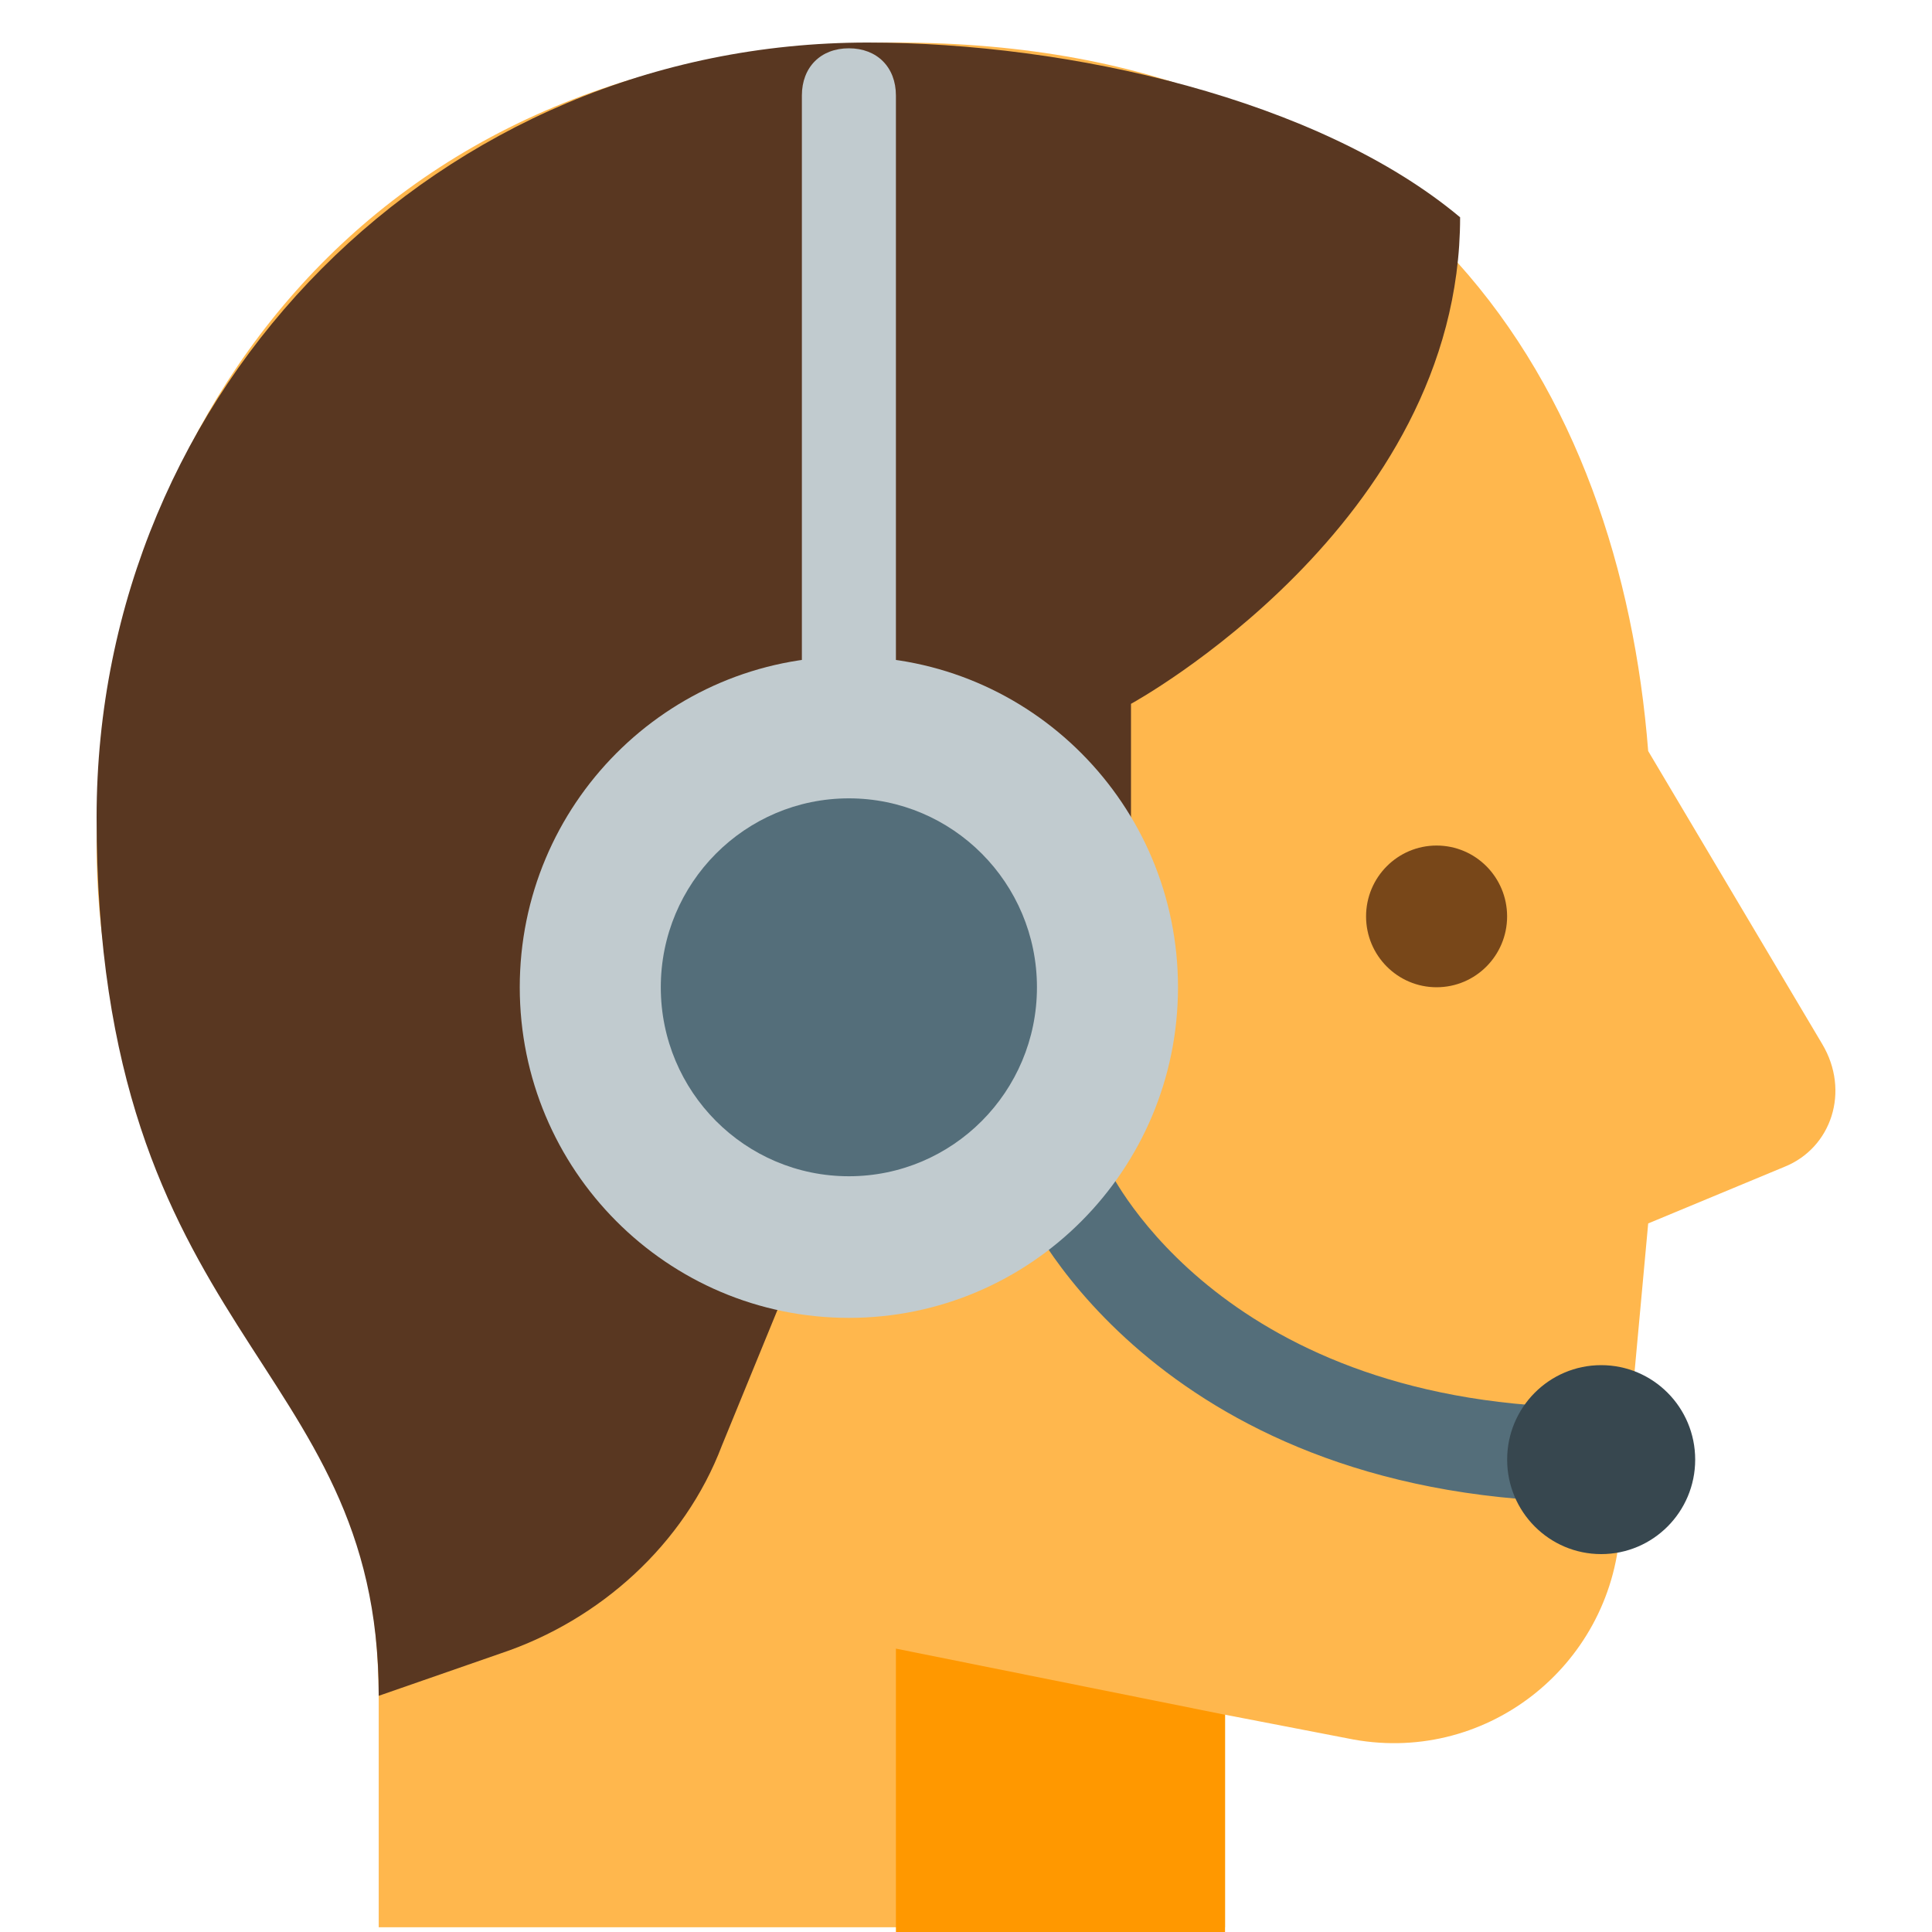
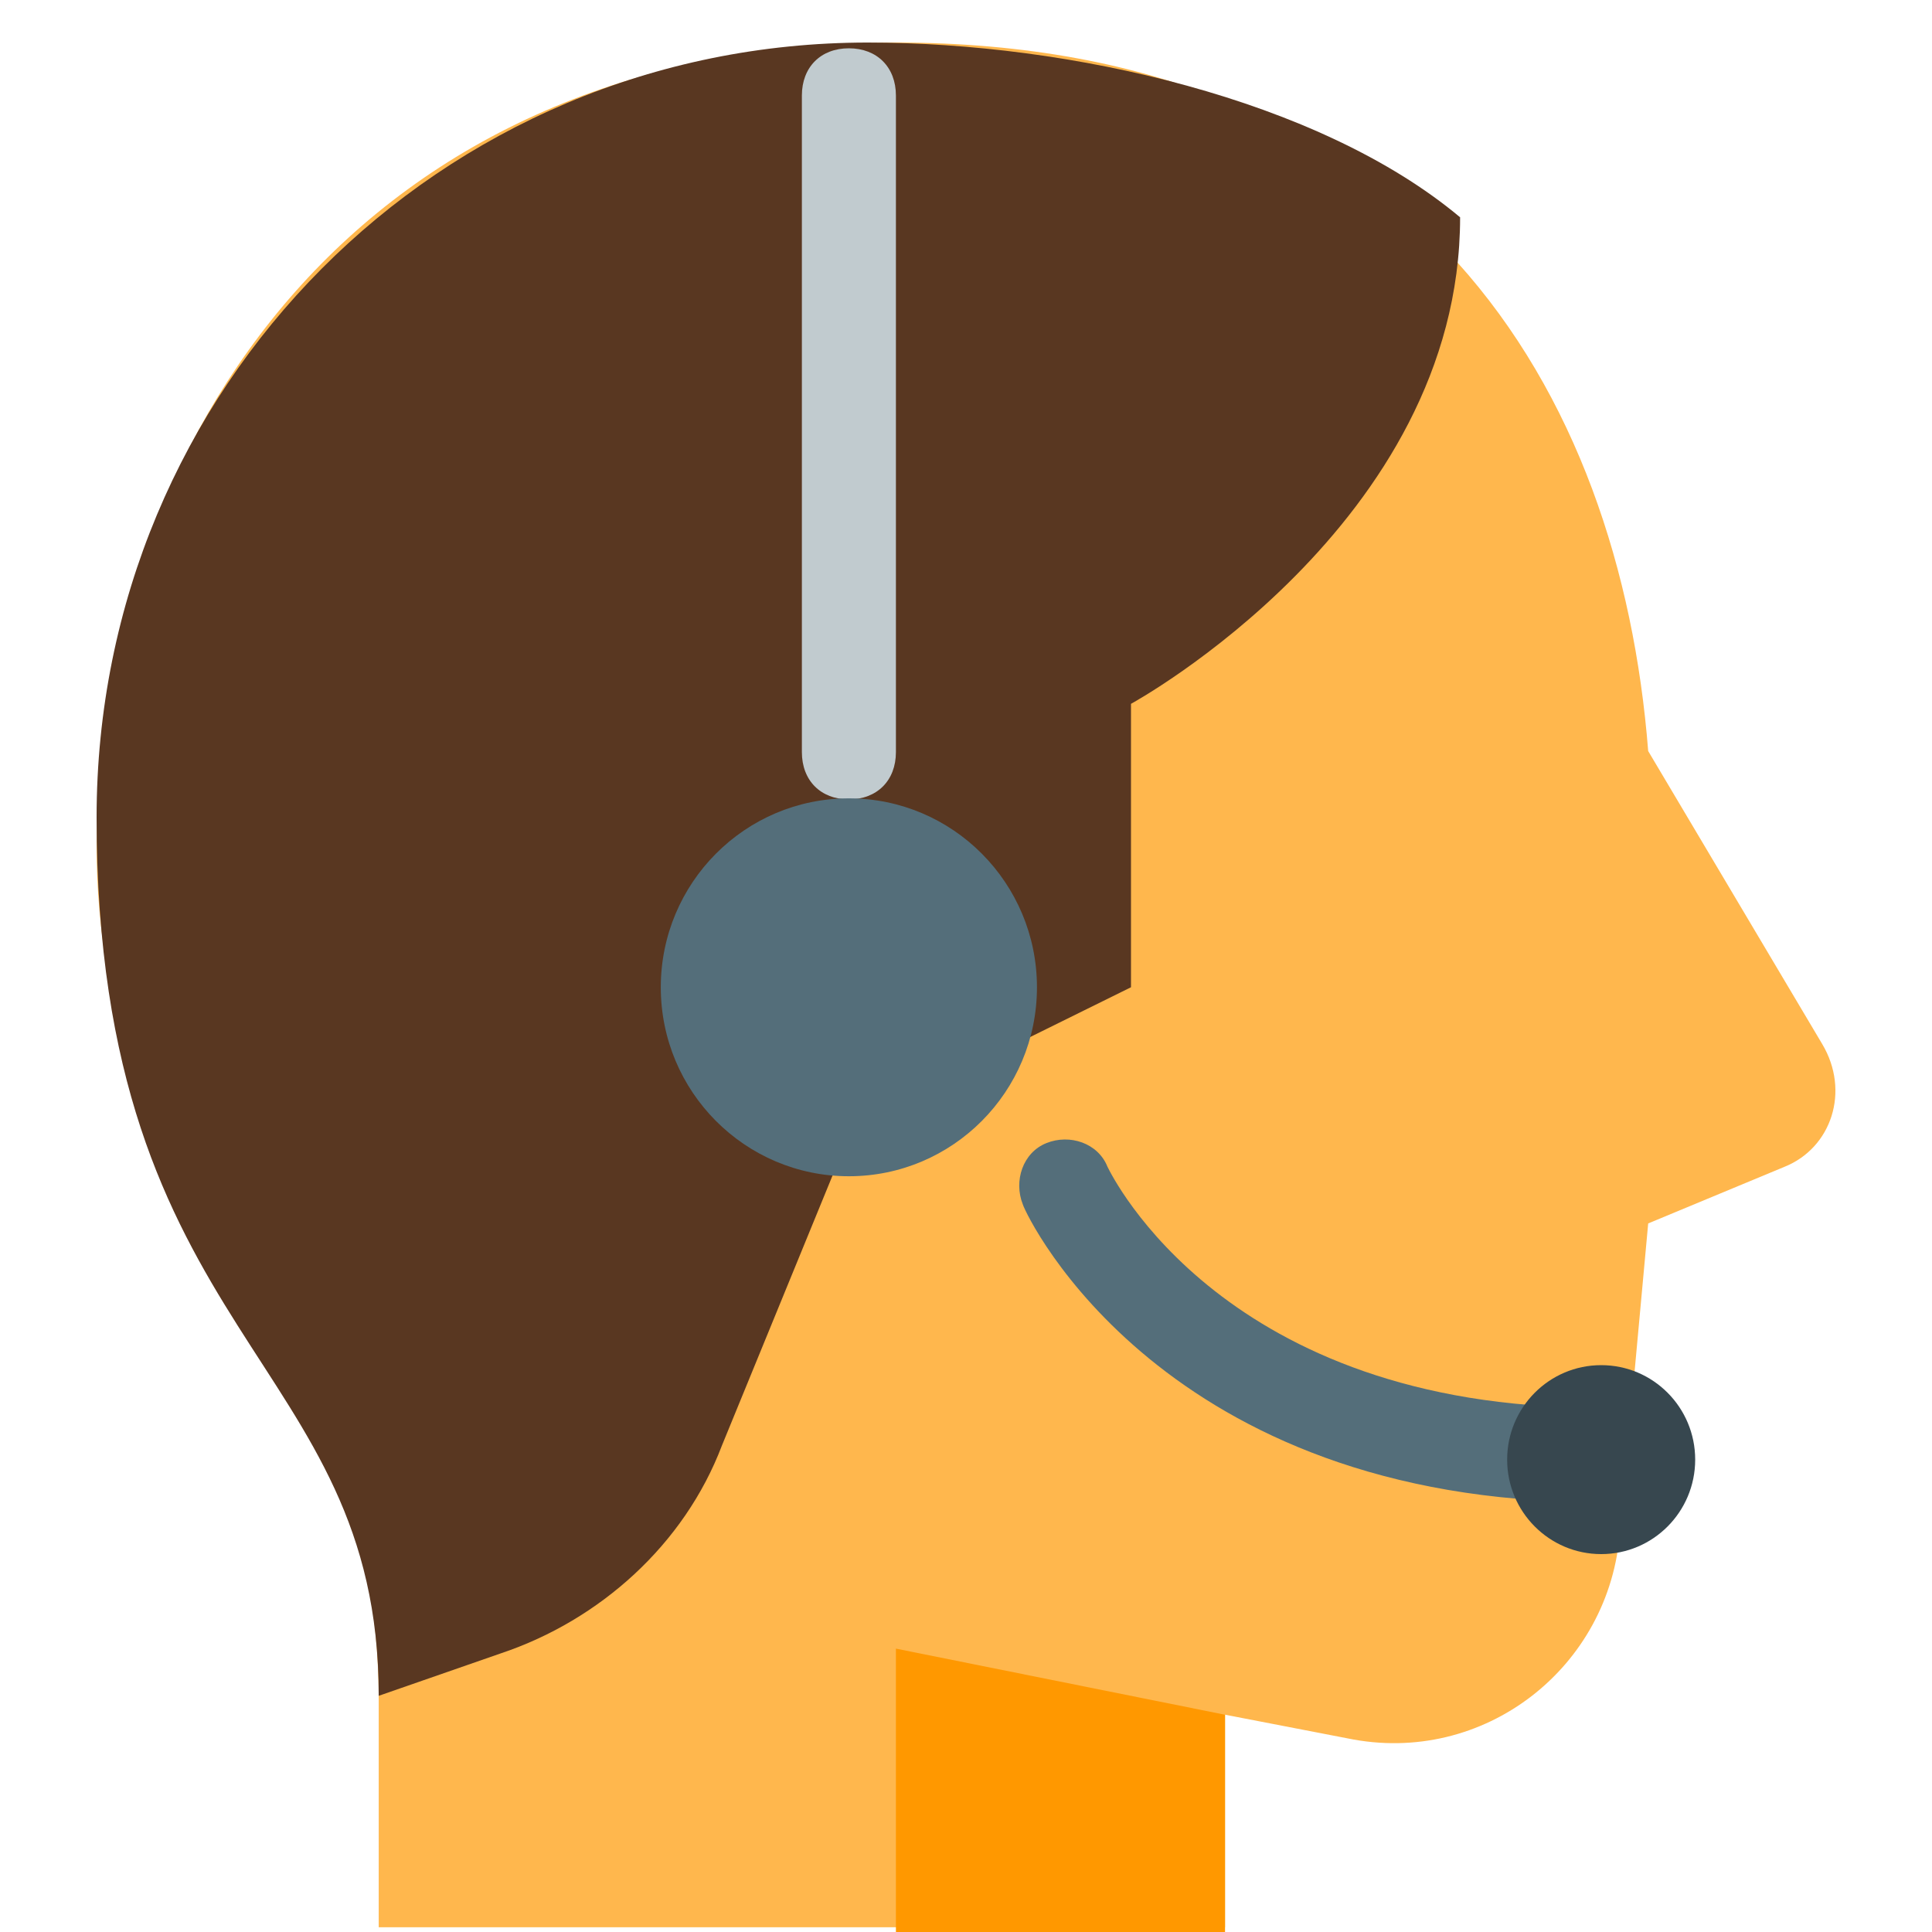
<svg xmlns="http://www.w3.org/2000/svg" width="40" height="40" viewBox="0 0 40 40" fill="none">
  <g id="flat-color-icons:customer-support" clip-path="url(#clip0_3032_1373)">
    <g id="Group 6568">
      <path id="Vector" d="M25.363 40V35.501L27.894 35.99C30.717 36.577 33.345 34.523 33.54 31.687L34.124 25.33L36.947 24.157C37.92 23.765 38.31 22.592 37.726 21.614L34.124 15.55C33.54 8.118 29.354 0.881 18.549 0.881C7.451 0.881 2 9.096 2 17.506C2 21.125 3.265 24.255 5.212 26.895C6.965 29.34 7.841 32.274 7.841 35.208V39.902H25.363V40Z" fill="#FFB74D" />
      <path id="Vector_2" d="M25.363 40.001V35.502L18.549 34.133V40.001H25.363Z" fill="#FF9800" />
-       <path id="Vector_3" d="M29.743 20.44C30.55 20.44 31.203 19.783 31.203 18.973C31.203 18.163 30.55 17.506 29.743 17.506C28.937 17.506 28.283 18.163 28.283 18.973C28.283 19.783 28.937 20.44 29.743 20.44Z" fill="#784719" />
      <path id="Vector_4" d="M17.965 0.881C9.106 0.881 2 8.02 2 16.92C2 27.775 7.841 28.069 7.841 35.11L10.372 34.23C12.416 33.545 14.168 31.98 14.947 29.927L17.672 23.276L23.416 20.44V14.572C23.416 14.572 30.23 10.856 30.23 4.499C27.31 2.054 22.15 0.881 17.965 0.881Z" fill="#593721" />
      <path id="Vector_5" d="M33.053 29.143C25.363 29.143 23.026 24.351 22.929 24.156C22.734 23.667 22.15 23.471 21.664 23.667C21.177 23.862 20.982 24.449 21.177 24.938C21.274 25.232 24.097 31.099 33.053 31.099C33.637 31.099 34.026 30.708 34.026 30.121C34.026 29.535 33.54 29.143 33.053 29.143Z" fill="#546E7A" />
      <path id="Vector_6" d="M16.602 1.978C16.602 1.391 16.991 1 17.575 1C18.159 1 18.549 1.391 18.549 1.978V15.572C18.549 16.159 18.159 16.55 17.575 16.55C16.991 16.55 16.602 16.159 16.602 15.572V1.978Z" fill="#C1CBCF" />
      <path id="Vector_7" d="M33.151 32.176C34.226 32.176 35.097 31.3 35.097 30.22C35.097 29.139 34.226 28.264 33.151 28.264C32.075 28.264 31.204 29.139 31.204 30.22C31.204 31.3 32.075 32.176 33.151 32.176Z" fill="#37474F" />
-       <path id="Vector_8" d="M17.575 27.285C21.338 27.285 24.389 24.22 24.389 20.44C24.389 16.659 21.338 13.594 17.575 13.594C13.812 13.594 10.761 16.659 10.761 20.44C10.761 24.22 13.812 27.285 17.575 27.285Z" fill="#C1CBCF" />
-       <path id="Vector_9" d="M17.575 24.353C19.725 24.353 21.469 22.602 21.469 20.441C21.469 18.281 19.725 16.529 17.575 16.529C15.425 16.529 13.681 18.281 13.681 20.441C13.681 22.602 15.425 24.353 17.575 24.353Z" fill="#546E7A" />
+       <path id="Vector_9" d="M17.575 24.353C19.725 24.353 21.469 22.602 21.469 20.441C21.469 18.281 19.725 16.529 17.575 16.529C15.425 16.529 13.681 18.281 13.681 20.441C13.681 22.602 15.425 24.353 17.575 24.353" fill="#546E7A" />
    </g>
  </g>
  <defs>
    <clipPath id="clip0_3032_1373">
      <rect width="40" height="40" fill="white" />
    </clipPath>
  </defs>
</svg>